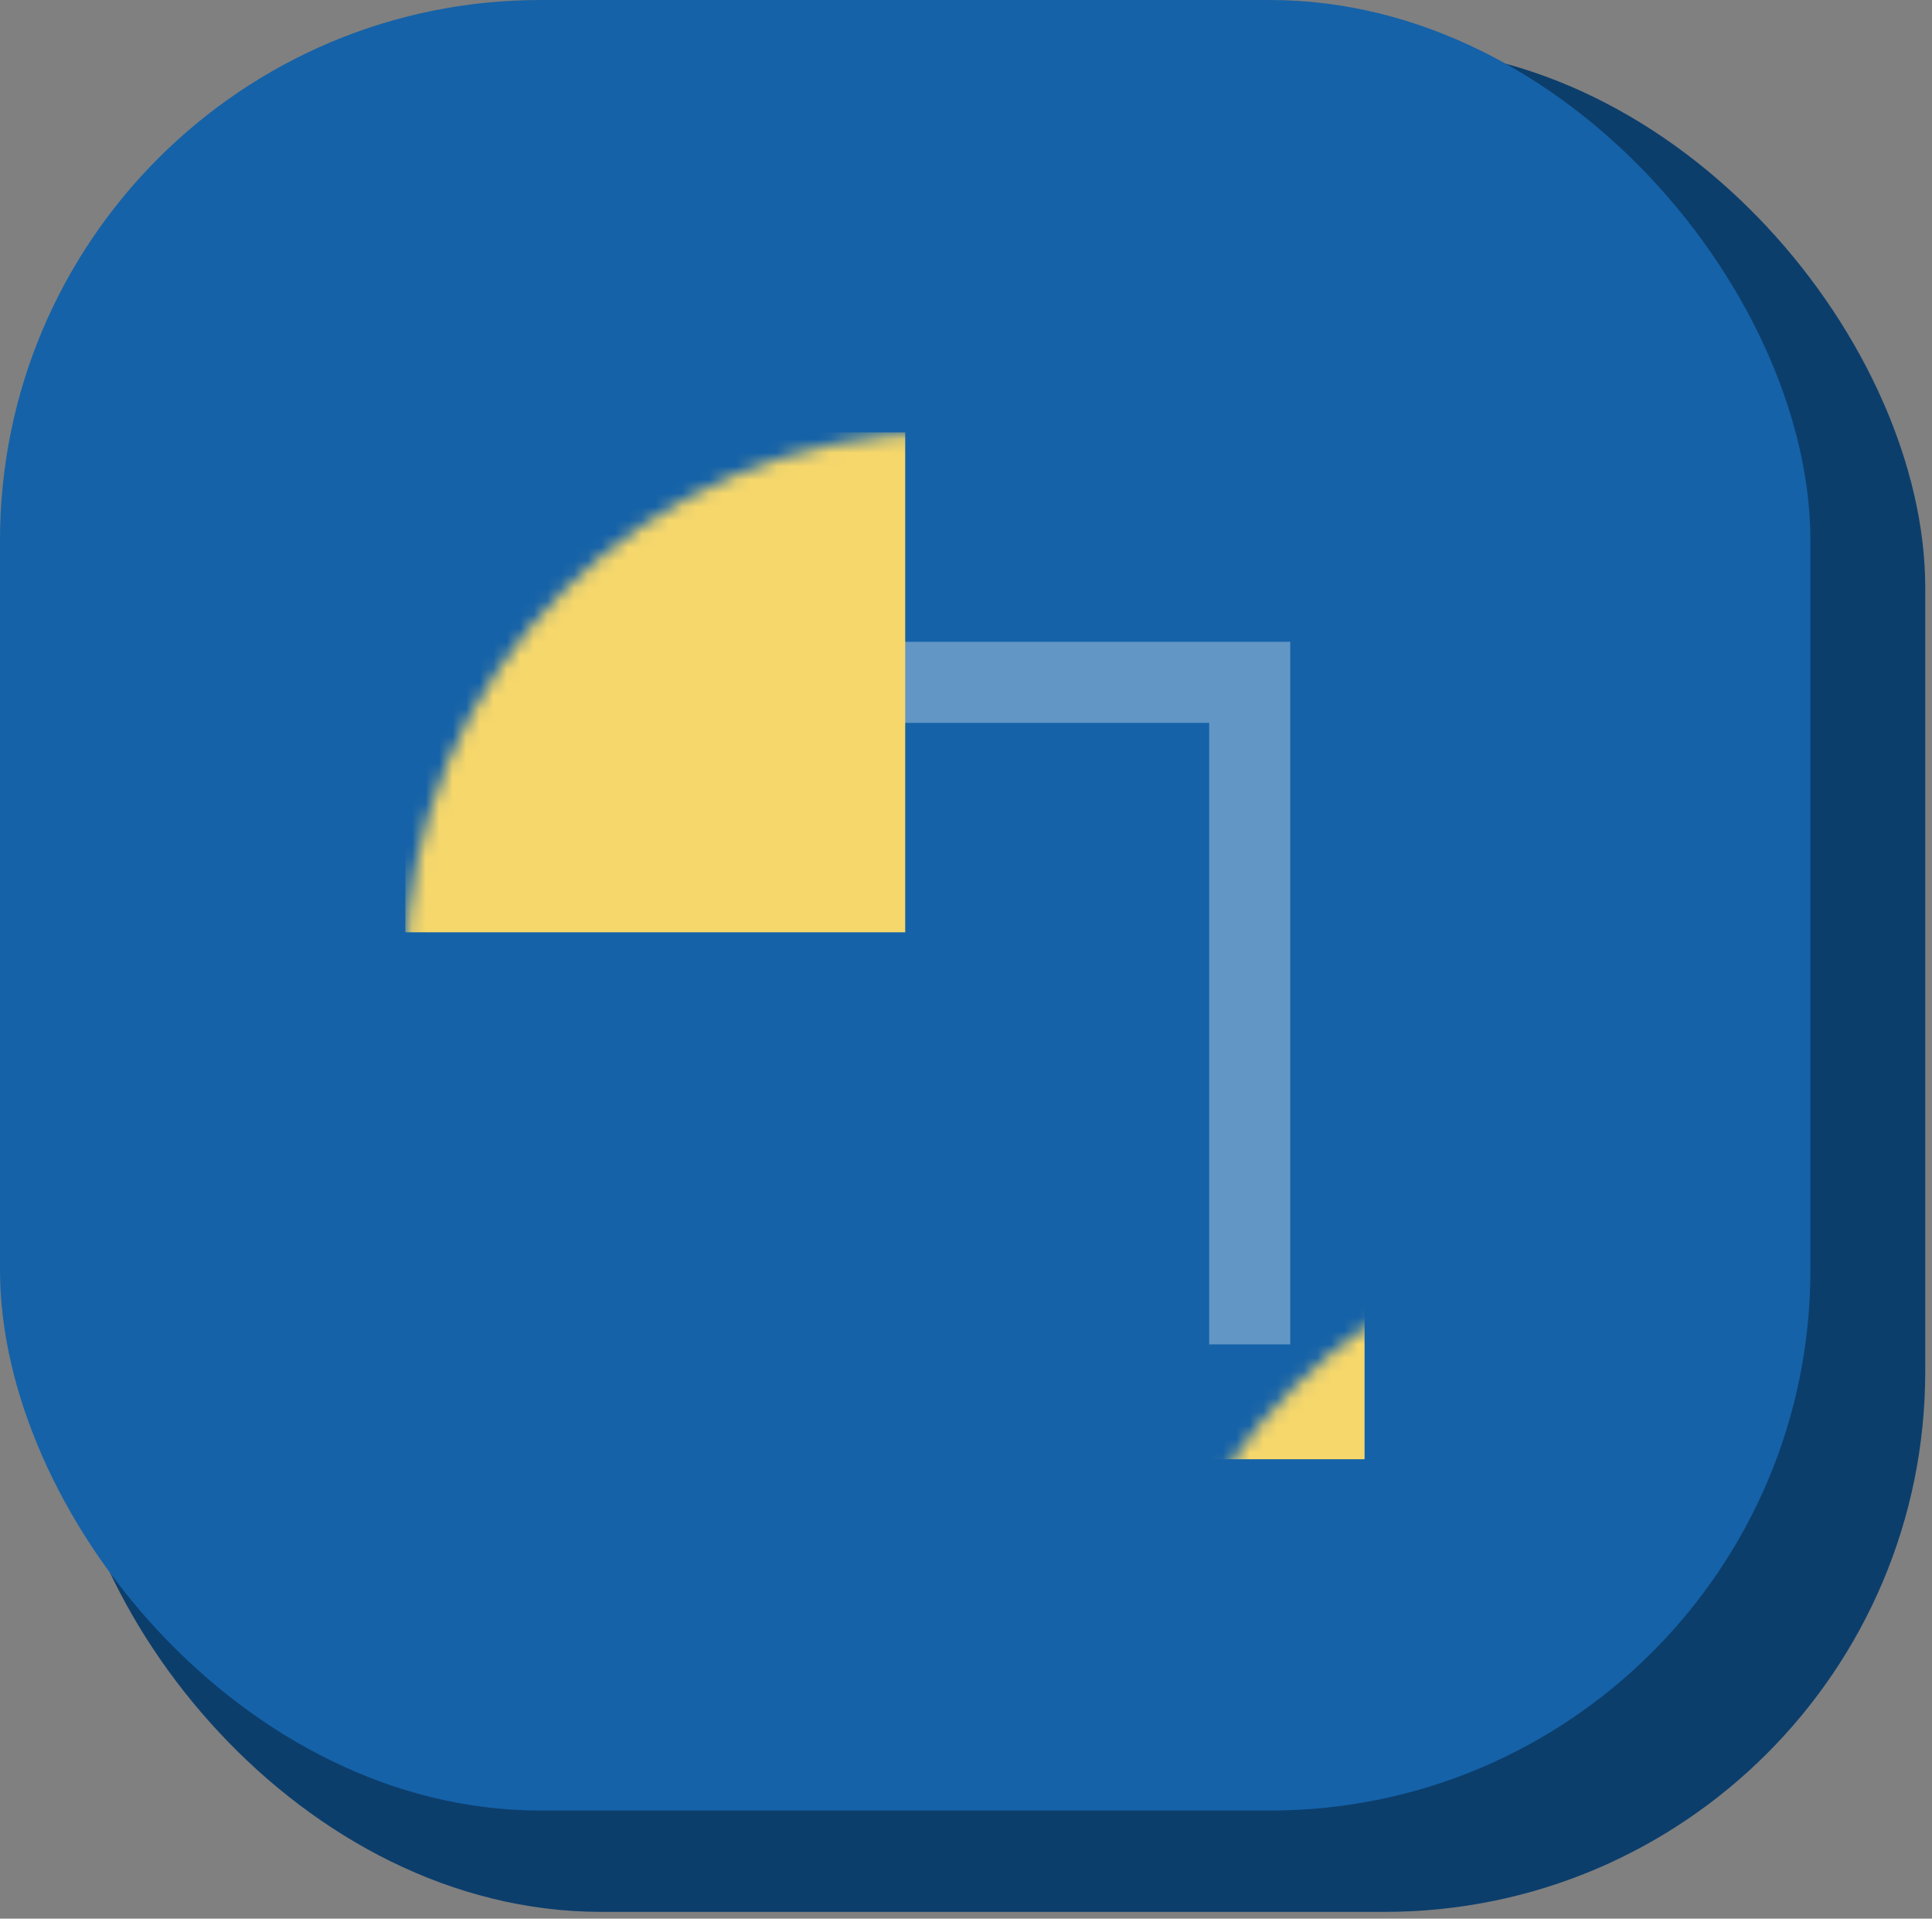
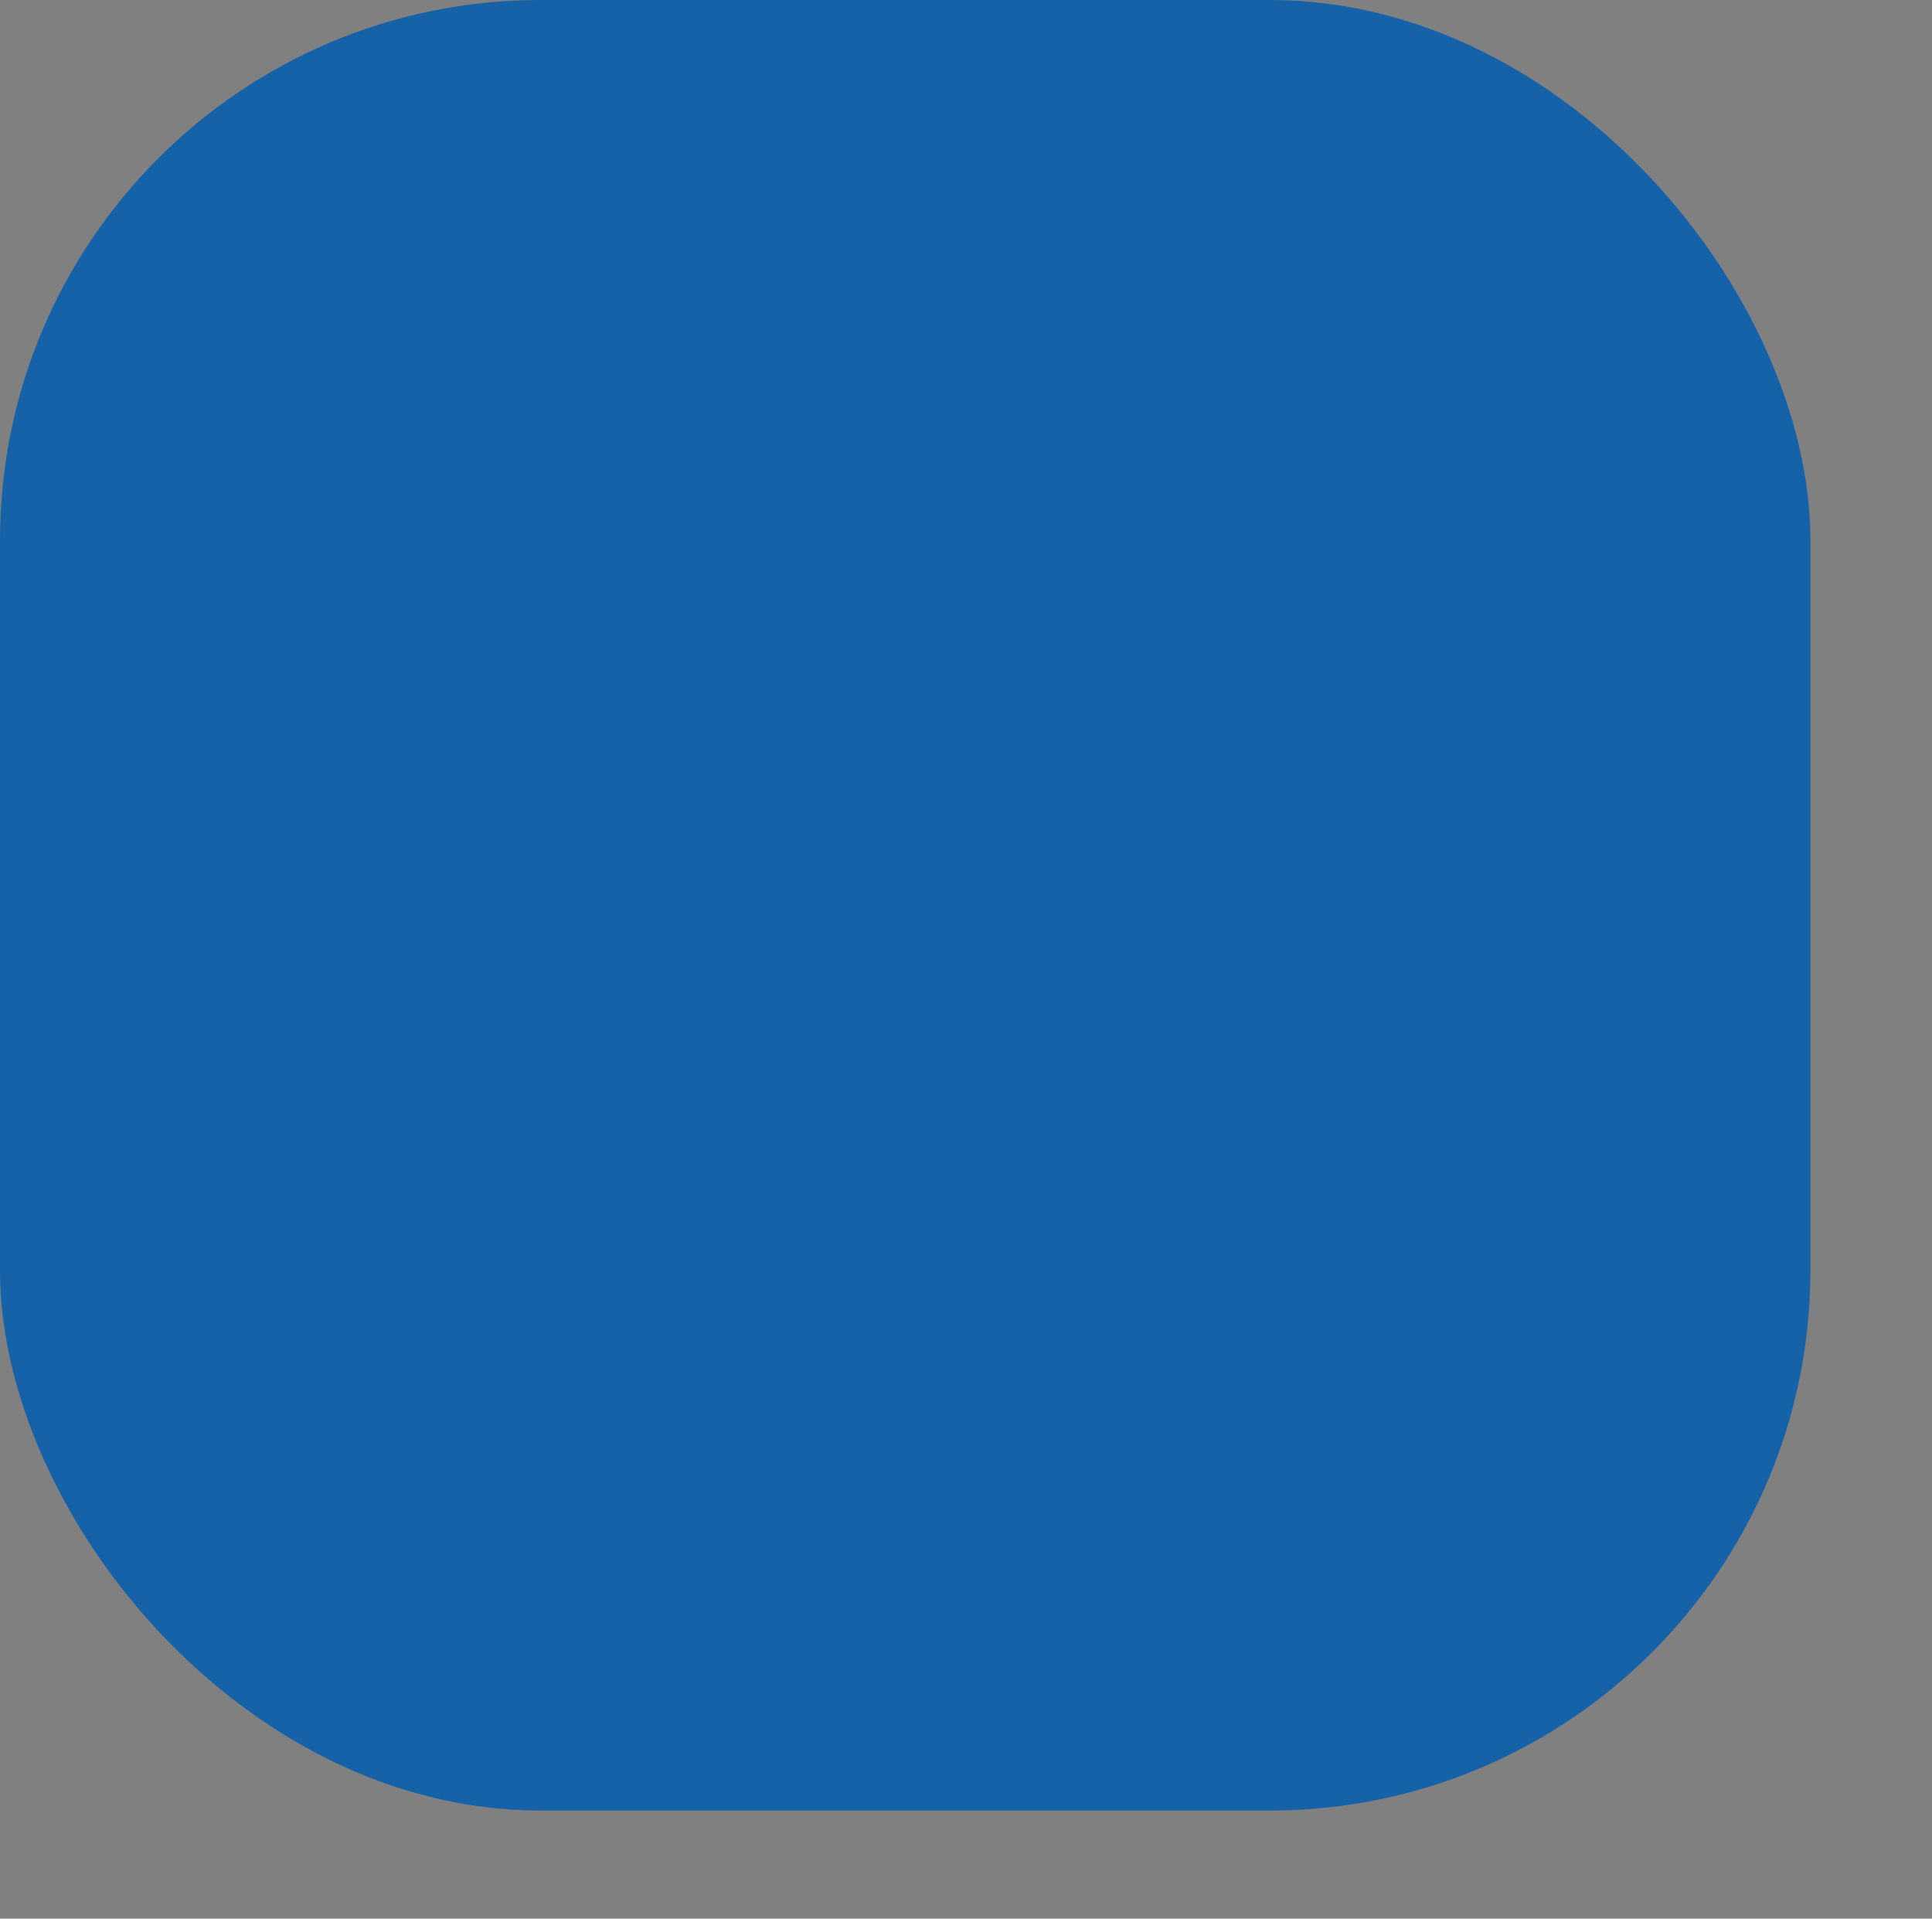
<svg xmlns="http://www.w3.org/2000/svg" xmlns:xlink="http://www.w3.org/1999/xlink" width="143px" height="142px" viewBox="0 0 143 142" version="1.1">
  <rect x="0" y="0" width="143" height="142" fill="#808080" stroke="none" />
  <title>Group Copy</title>
  <defs>
    <rect id="path-1" x="0" y="0" width="134" height="134" rx="40" />
  </defs>
  <g id="Page-1" stroke="none" stroke-width="1" fill="none" fill-rule="evenodd">
    <g id="Group-Copy">
-       <rect id="Rectangle" fill="#0C3E6C" x="4.5" y="3.5" width="138" height="138" rx="40" />
      <mask id="mask-2" fill="white">
        <use xlink:href="#path-1" />
      </mask>
      <use id="Rectangle" fill="#1562A8" xlink:href="#path-1" />
-       <polyline id="Path" stroke-opacity="0.331" stroke="#FFFFFF" stroke-width="6" mask="url(#mask-2)" points="48.5 50.5 92.5 50.5 92.5 99.5" />
-       <rect id="Rectangle" fill="#F6D76B" mask="url(#mask-2)" x="30" y="32" width="37" height="37" />
-       <rect id="Rectangle-Copy" fill="#F6D76B" mask="url(#mask-2)" x="84" y="91" width="17" height="17" />
    </g>
  </g>
</svg>